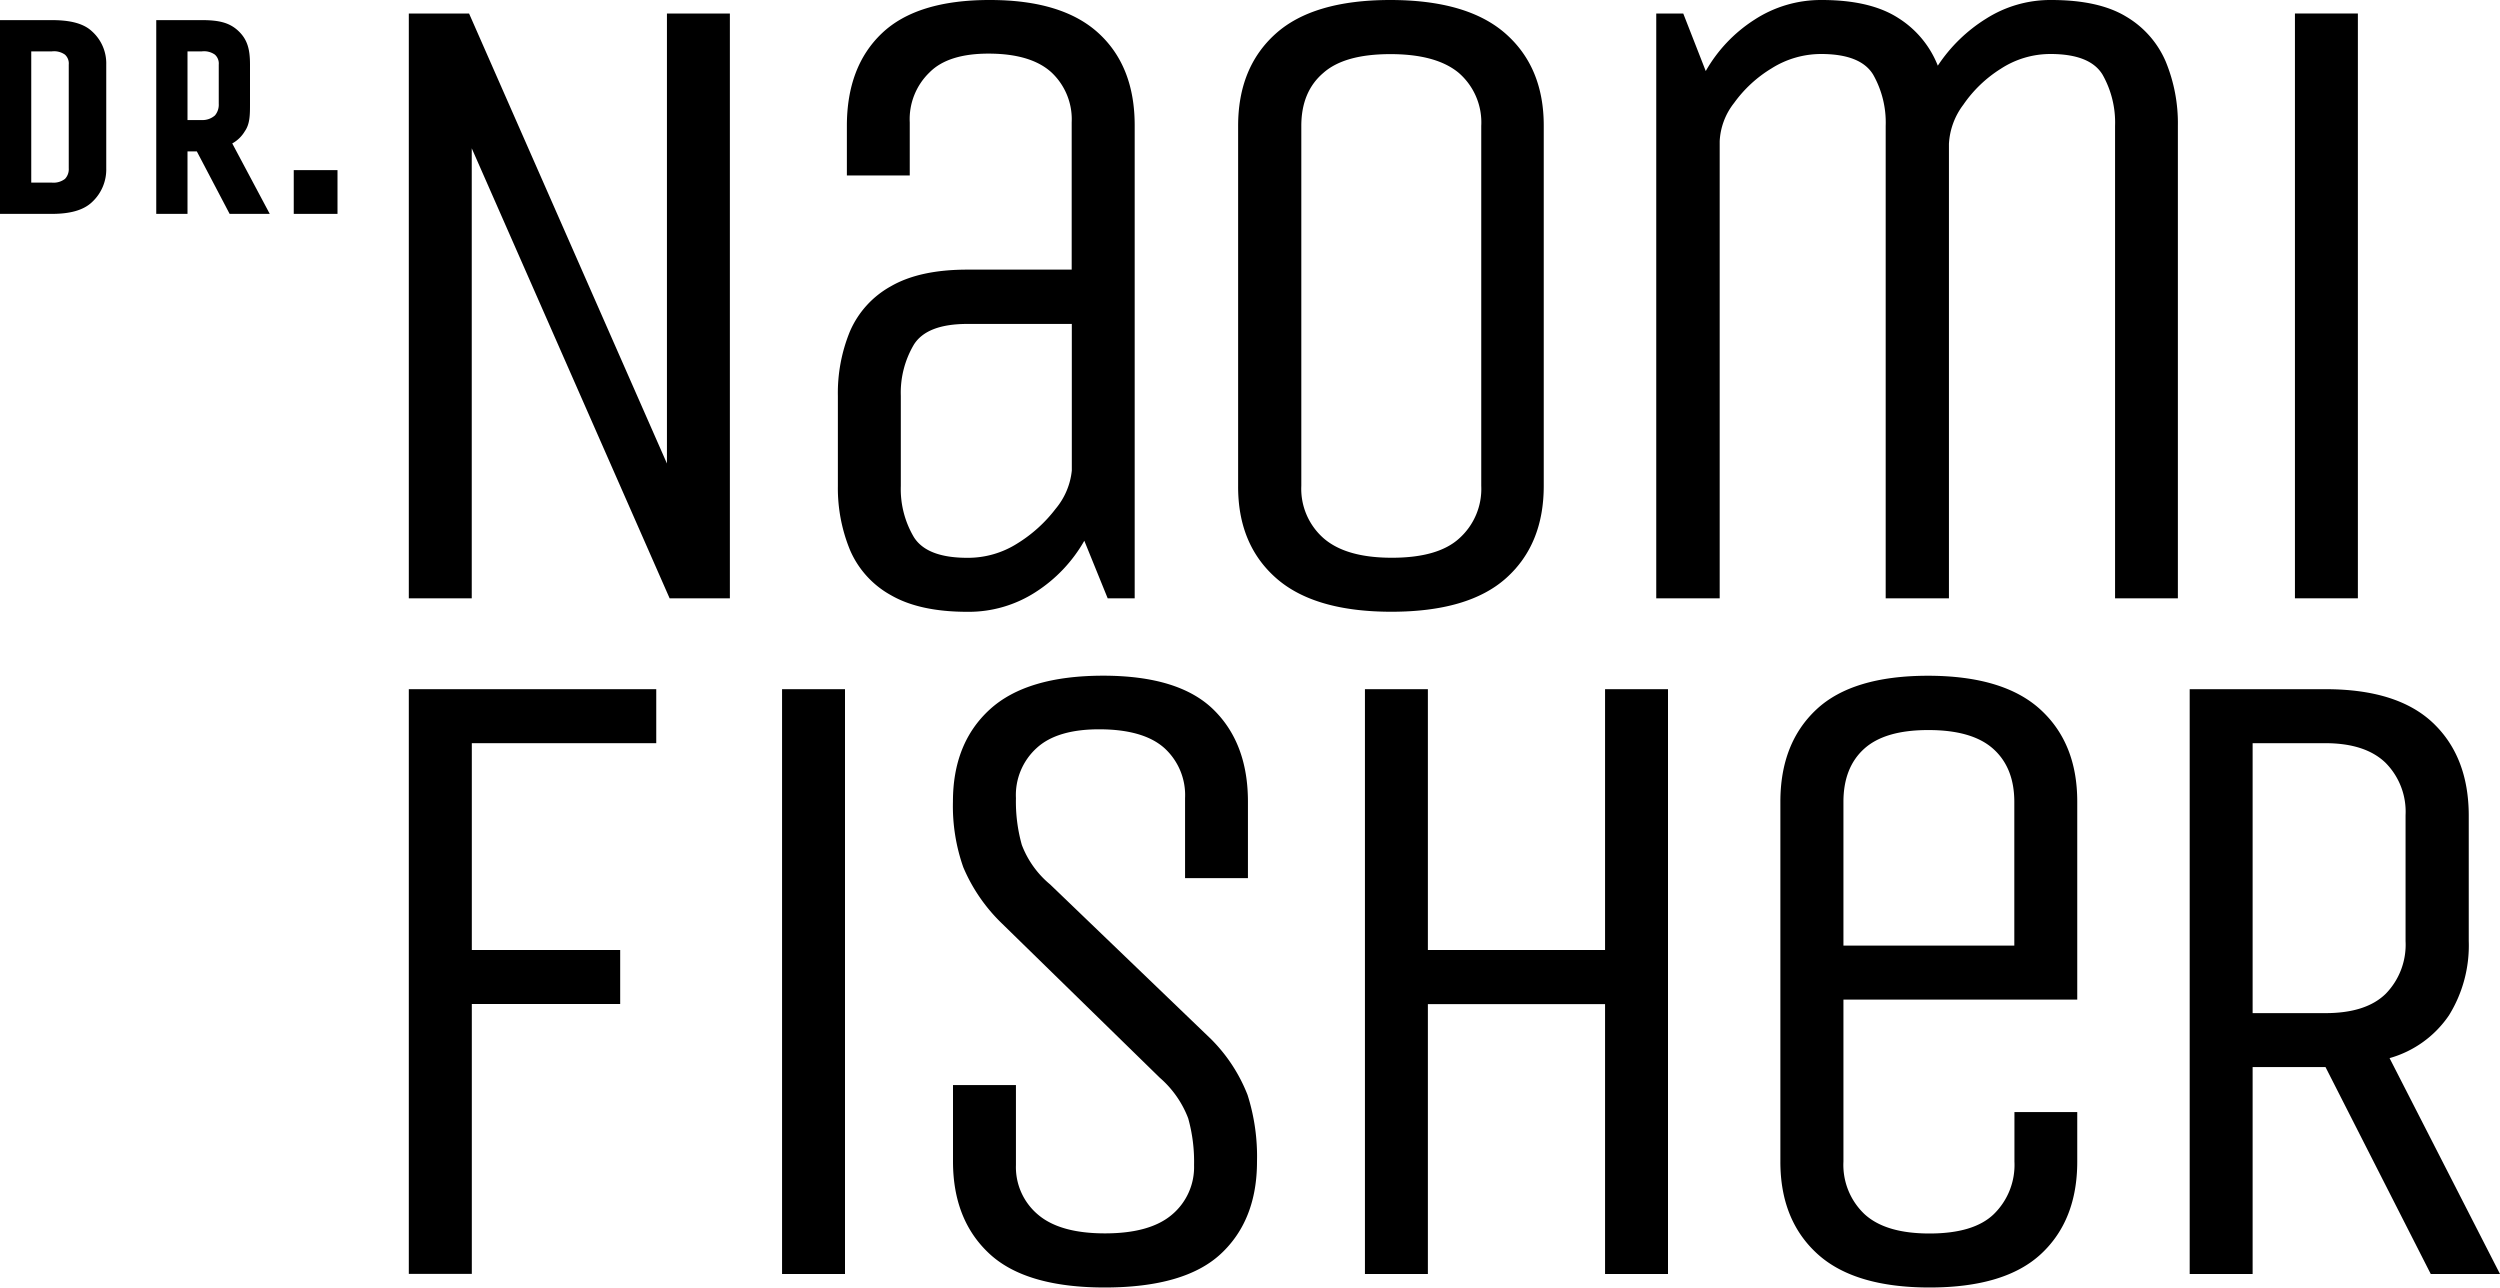
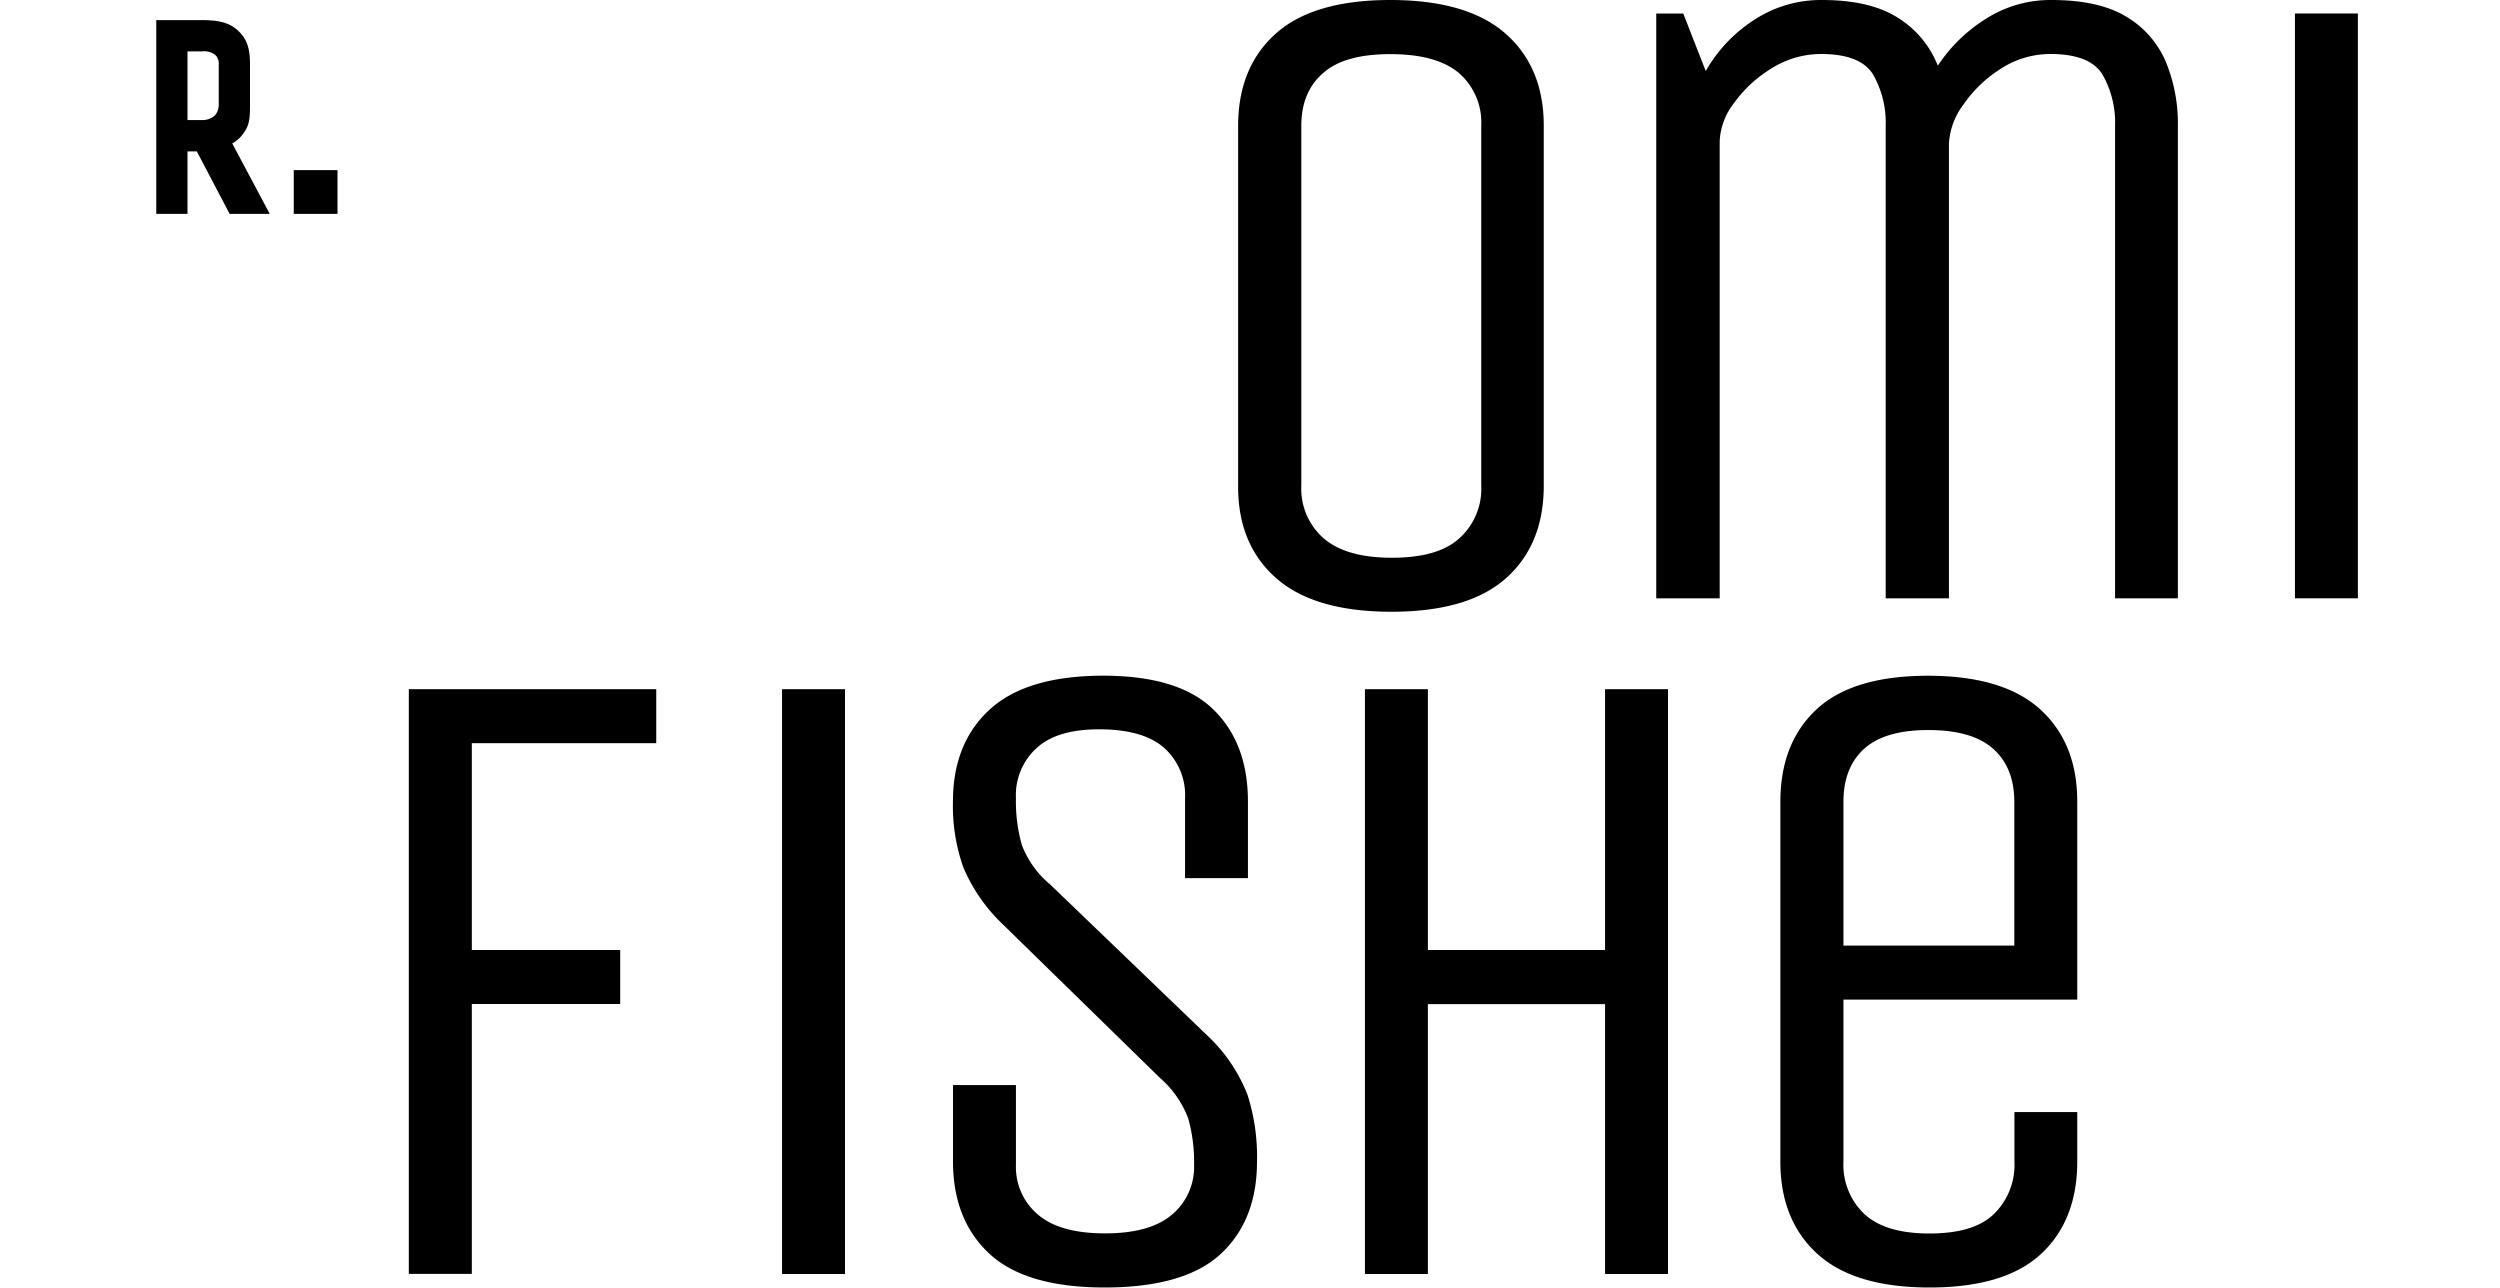
<svg xmlns="http://www.w3.org/2000/svg" viewBox="0 0 400 206">
-   <path class="a" d="M14.7,5C13.27,3.66,11,3.22,8.31,3.22H0v31H8.31c2.76,0,5-.53,6.42-1.89A7.1,7.1,0,0,0,17,26.93V10.33A6.88,6.88,0,0,0,14.7,5ZM5,8.22H8.31a3,3,0,0,1,2.08.52A1.9,1.9,0,0,1,11,10.33v16.6a2.25,2.25,0,0,1-.6,1.69,3,3,0,0,1-2.09.6H5v-21Z" />
  <path class="a" d="M39.17,21C40,19.82,40,18.33,40,16.61V10.33C40,8,39.64,6.4,38.19,5S35,3.22,32.3,3.22H25v31h5v-10h1.49l5.25,10h6.42l-6-11.27A5.31,5.31,0,0,0,39.17,21ZM30,8.22h2.3a3,3,0,0,1,2.08.52A1.9,1.9,0,0,1,35,10.33v6.28a2.66,2.66,0,0,1-.6,1.85,3,3,0,0,1-2.09.75H30v-11Z" />
  <rect class="a" x="47" y="27.22" width="7" height="7" />
-   <path class="a" d="M65.41,95.73V2.16h9.64l31.66,72v-72h10.07V95.73h-9.64l-31.66-72v72H65.41Z" />
-   <path class="a" d="M177.23,95.73l-3.74-9.21a23.57,23.57,0,0,1-7.77,8.2,19.71,19.71,0,0,1-10.94,3.17q-7.63,0-12.23-2.66A15,15,0,0,1,136,88a26,26,0,0,1-1.94-10.22V63.34A25.9,25.9,0,0,1,136,53a15.06,15.06,0,0,1,6.55-7.2q4.6-2.66,12.23-2.66h16.69V19.58a10.28,10.28,0,0,0-3.24-8q-3.24-2.95-9.86-3t-9.64,3a10.39,10.39,0,0,0-3.17,8v8.49H135.5V20.15q0-9.5,5.61-14.83T158.38,0Q170,0,175.79,5.33t5.76,14.83V95.73h-4.32Zm-5.76-43.9H154.78q-6.48,0-8.56,3.31a15.11,15.11,0,0,0-2.09,8.2v14.4a15.1,15.1,0,0,0,2.09,8.2q2.08,3.31,8.56,3.31a14.73,14.73,0,0,0,8-2.3,22.67,22.67,0,0,0,6.12-5.54,11.31,11.31,0,0,0,2.59-6.12V51.82Z" />
  <path class="a" d="M247,77.73q0,9.36-6,14.75t-18.35,5.4q-12.38,0-18.49-5.4T198.1,77.73V20.15q0-9.36,6-14.75T222.42,0q12.38,0,18.49,5.4T247,20.15V77.73ZM237,20.15a10.49,10.49,0,0,0-3.6-8.49q-3.6-3-10.94-3t-10.72,3q-3.53,3-3.53,8.49V77.73a10.53,10.53,0,0,0,3.6,8.42q3.6,3.1,10.94,3.09t10.72-3.09A10.63,10.63,0,0,0,237,77.73V20.15Z" />
  <path class="a" d="M265,95.73V2.16h4.32l3.6,9.21a23.57,23.57,0,0,1,7.77-8.2A19.46,19.46,0,0,1,291.49,0q7.77,0,12.23,2.88a15.84,15.84,0,0,1,6.33,7.63A25.16,25.16,0,0,1,317.76,3a19.16,19.16,0,0,1,10.43-3q7.63,0,12,2.66a15.35,15.35,0,0,1,6.33,7.2,25.92,25.92,0,0,1,1.94,10.29V95.73H338.41V20.15a15.54,15.54,0,0,0-2-8.2q-2-3.31-8.35-3.31A14.52,14.52,0,0,0,320.13,11a20.42,20.42,0,0,0-6,5.76,11.35,11.35,0,0,0-2.3,6.26V95.73H301.71V20.15a15.54,15.54,0,0,0-2-8.2q-2-3.31-8.35-3.31a14.86,14.86,0,0,0-7.91,2.3,20.39,20.39,0,0,0-6,5.54,10.7,10.7,0,0,0-2.3,6.12V95.73H265Z" />
  <path class="a" d="M367.19,95.73V2.16h10.07V95.73H367.19Z" />
  <path class="a" d="M65.41,203.84V110.27H105v8.64H75.49V152H99.23v8.64H75.49v43.18H65.41Zm59.72,0V110.27h10.07v93.57H125.14Z" />
  <path class="a" d="M193.78,166.27a26,26,0,0,1,5.83,8.92,32.53,32.53,0,0,1,1.51,10.65q0,9.36-5.76,14.75T176.8,206q-12.67,0-18.49-5.4t-5.83-14.75V173.61h10.07v12.81a9.92,9.92,0,0,0,3.53,7.92q3.52,3,10.72,3t10.72-3a9.93,9.93,0,0,0,3.53-7.92,25.7,25.7,0,0,0-.94-7.49,16.21,16.21,0,0,0-4.53-6.48L160.25,147.7a27.24,27.24,0,0,1-6.12-8.93,29.44,29.44,0,0,1-1.66-10.51q0-9.36,5.9-14.75t18.13-5.4q12.09,0,17.63,5.4t5.54,14.75V140.5H189.61V127.69a10.17,10.17,0,0,0-3.31-8q-3.31-2.95-10.22-3t-10.22,3a10.16,10.16,0,0,0-3.31,8,25.6,25.6,0,0,0,.94,7.49,15.22,15.22,0,0,0,4.53,6.33Z" />
  <path class="a" d="M218.39,203.84V110.27h10.07V152h28.35V110.27h10.07v93.57H256.81V160.66H228.46v43.18H218.39Z" />
  <path class="a" d="M322.29,177.93h10.07v7.92q0,9.36-5.76,14.75T308.76,206q-12.09,0-18-5.4t-5.9-14.75V128.27q0-9.36,5.76-14.75t17.84-5.4q12.09,0,18,5.4t5.9,14.75v31.67H294.95v25.91a10.85,10.85,0,0,0,3.38,8.42q3.38,3.1,10.43,3.09T319,194.27a11,11,0,0,0,3.31-8.42v-7.92ZM294.95,151.3h27.34v-23q0-5.47-3.38-8.49t-10.43-3q-6.91,0-10.22,3t-3.31,8.49v23Z" />
-   <path class="a" d="M350.35,203.84V110.27h21.73q11.51,0,17.2,5.4T395,130.43v20.15a21.19,21.19,0,0,1-3.17,11.88,17.07,17.07,0,0,1-9.5,6.84L400,203.84H388.92l-16.84-33.11H360.42v33.11H350.35Zm34.54-73.41a11.1,11.1,0,0,0-3.24-8.42q-3.24-3.09-9.57-3.1H360.42V162.1h11.66q6.48,0,9.64-3.1a11.24,11.24,0,0,0,3.17-8.42V130.43Z" />
</svg>